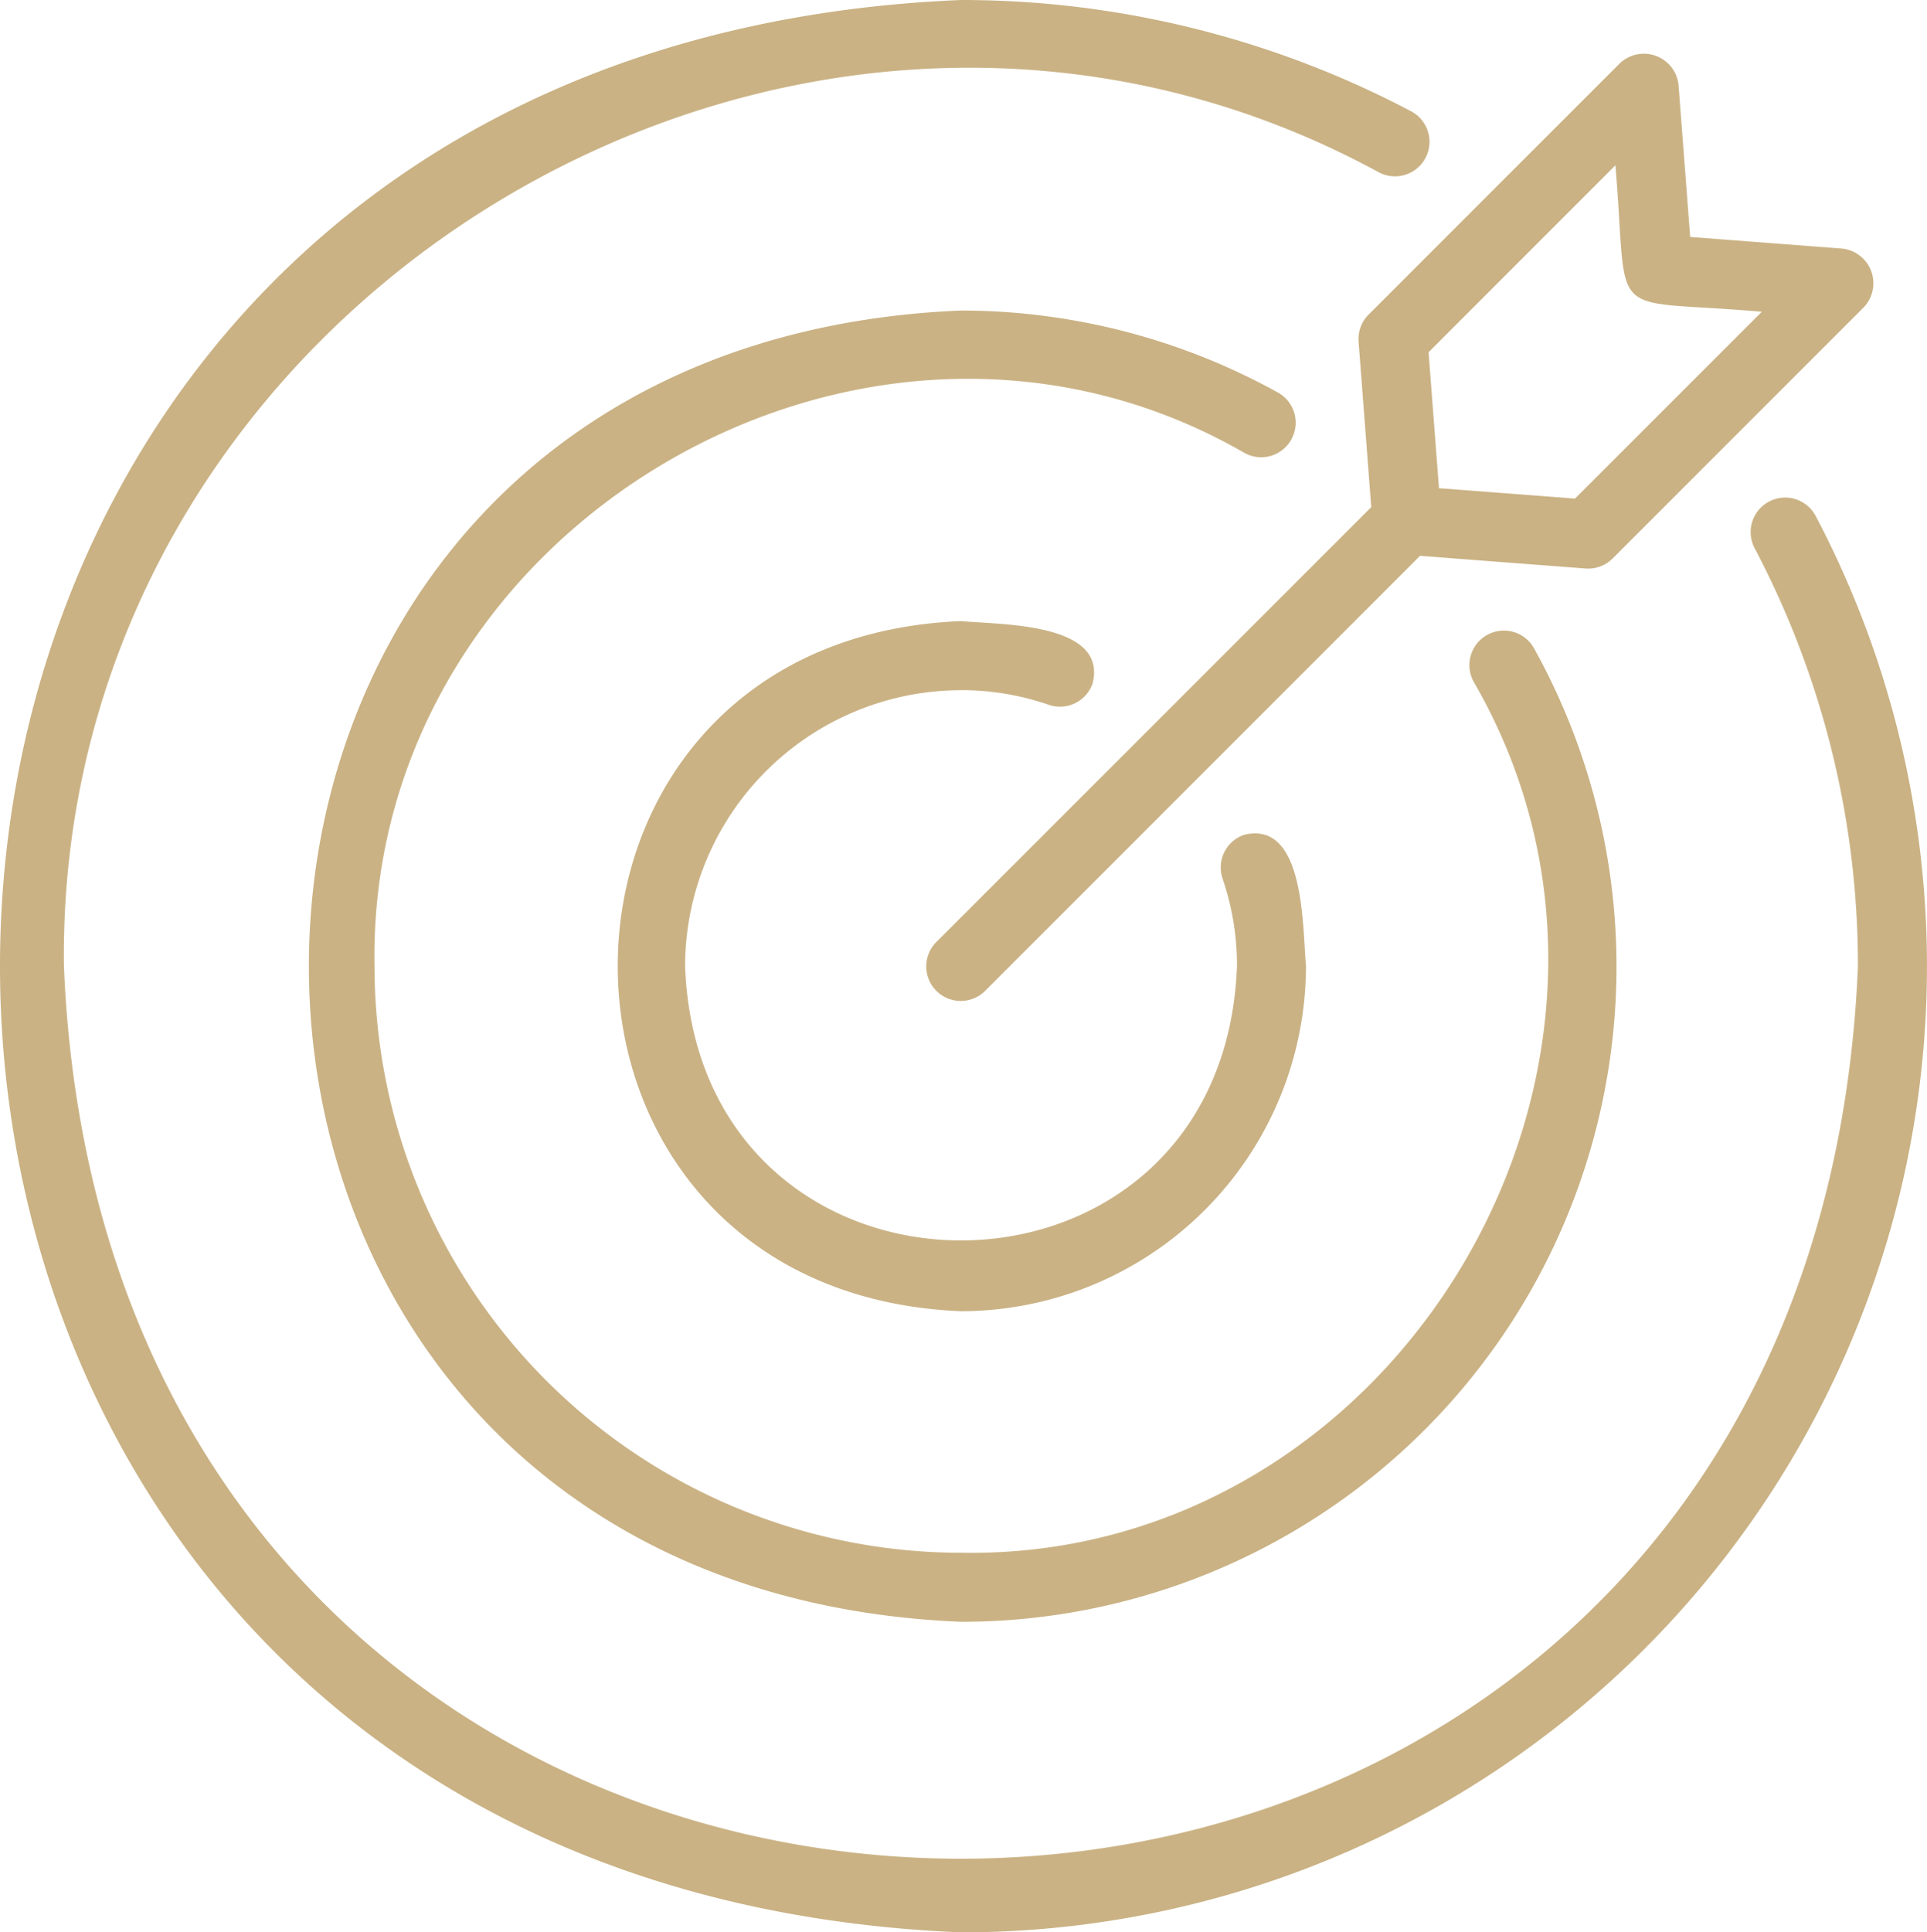
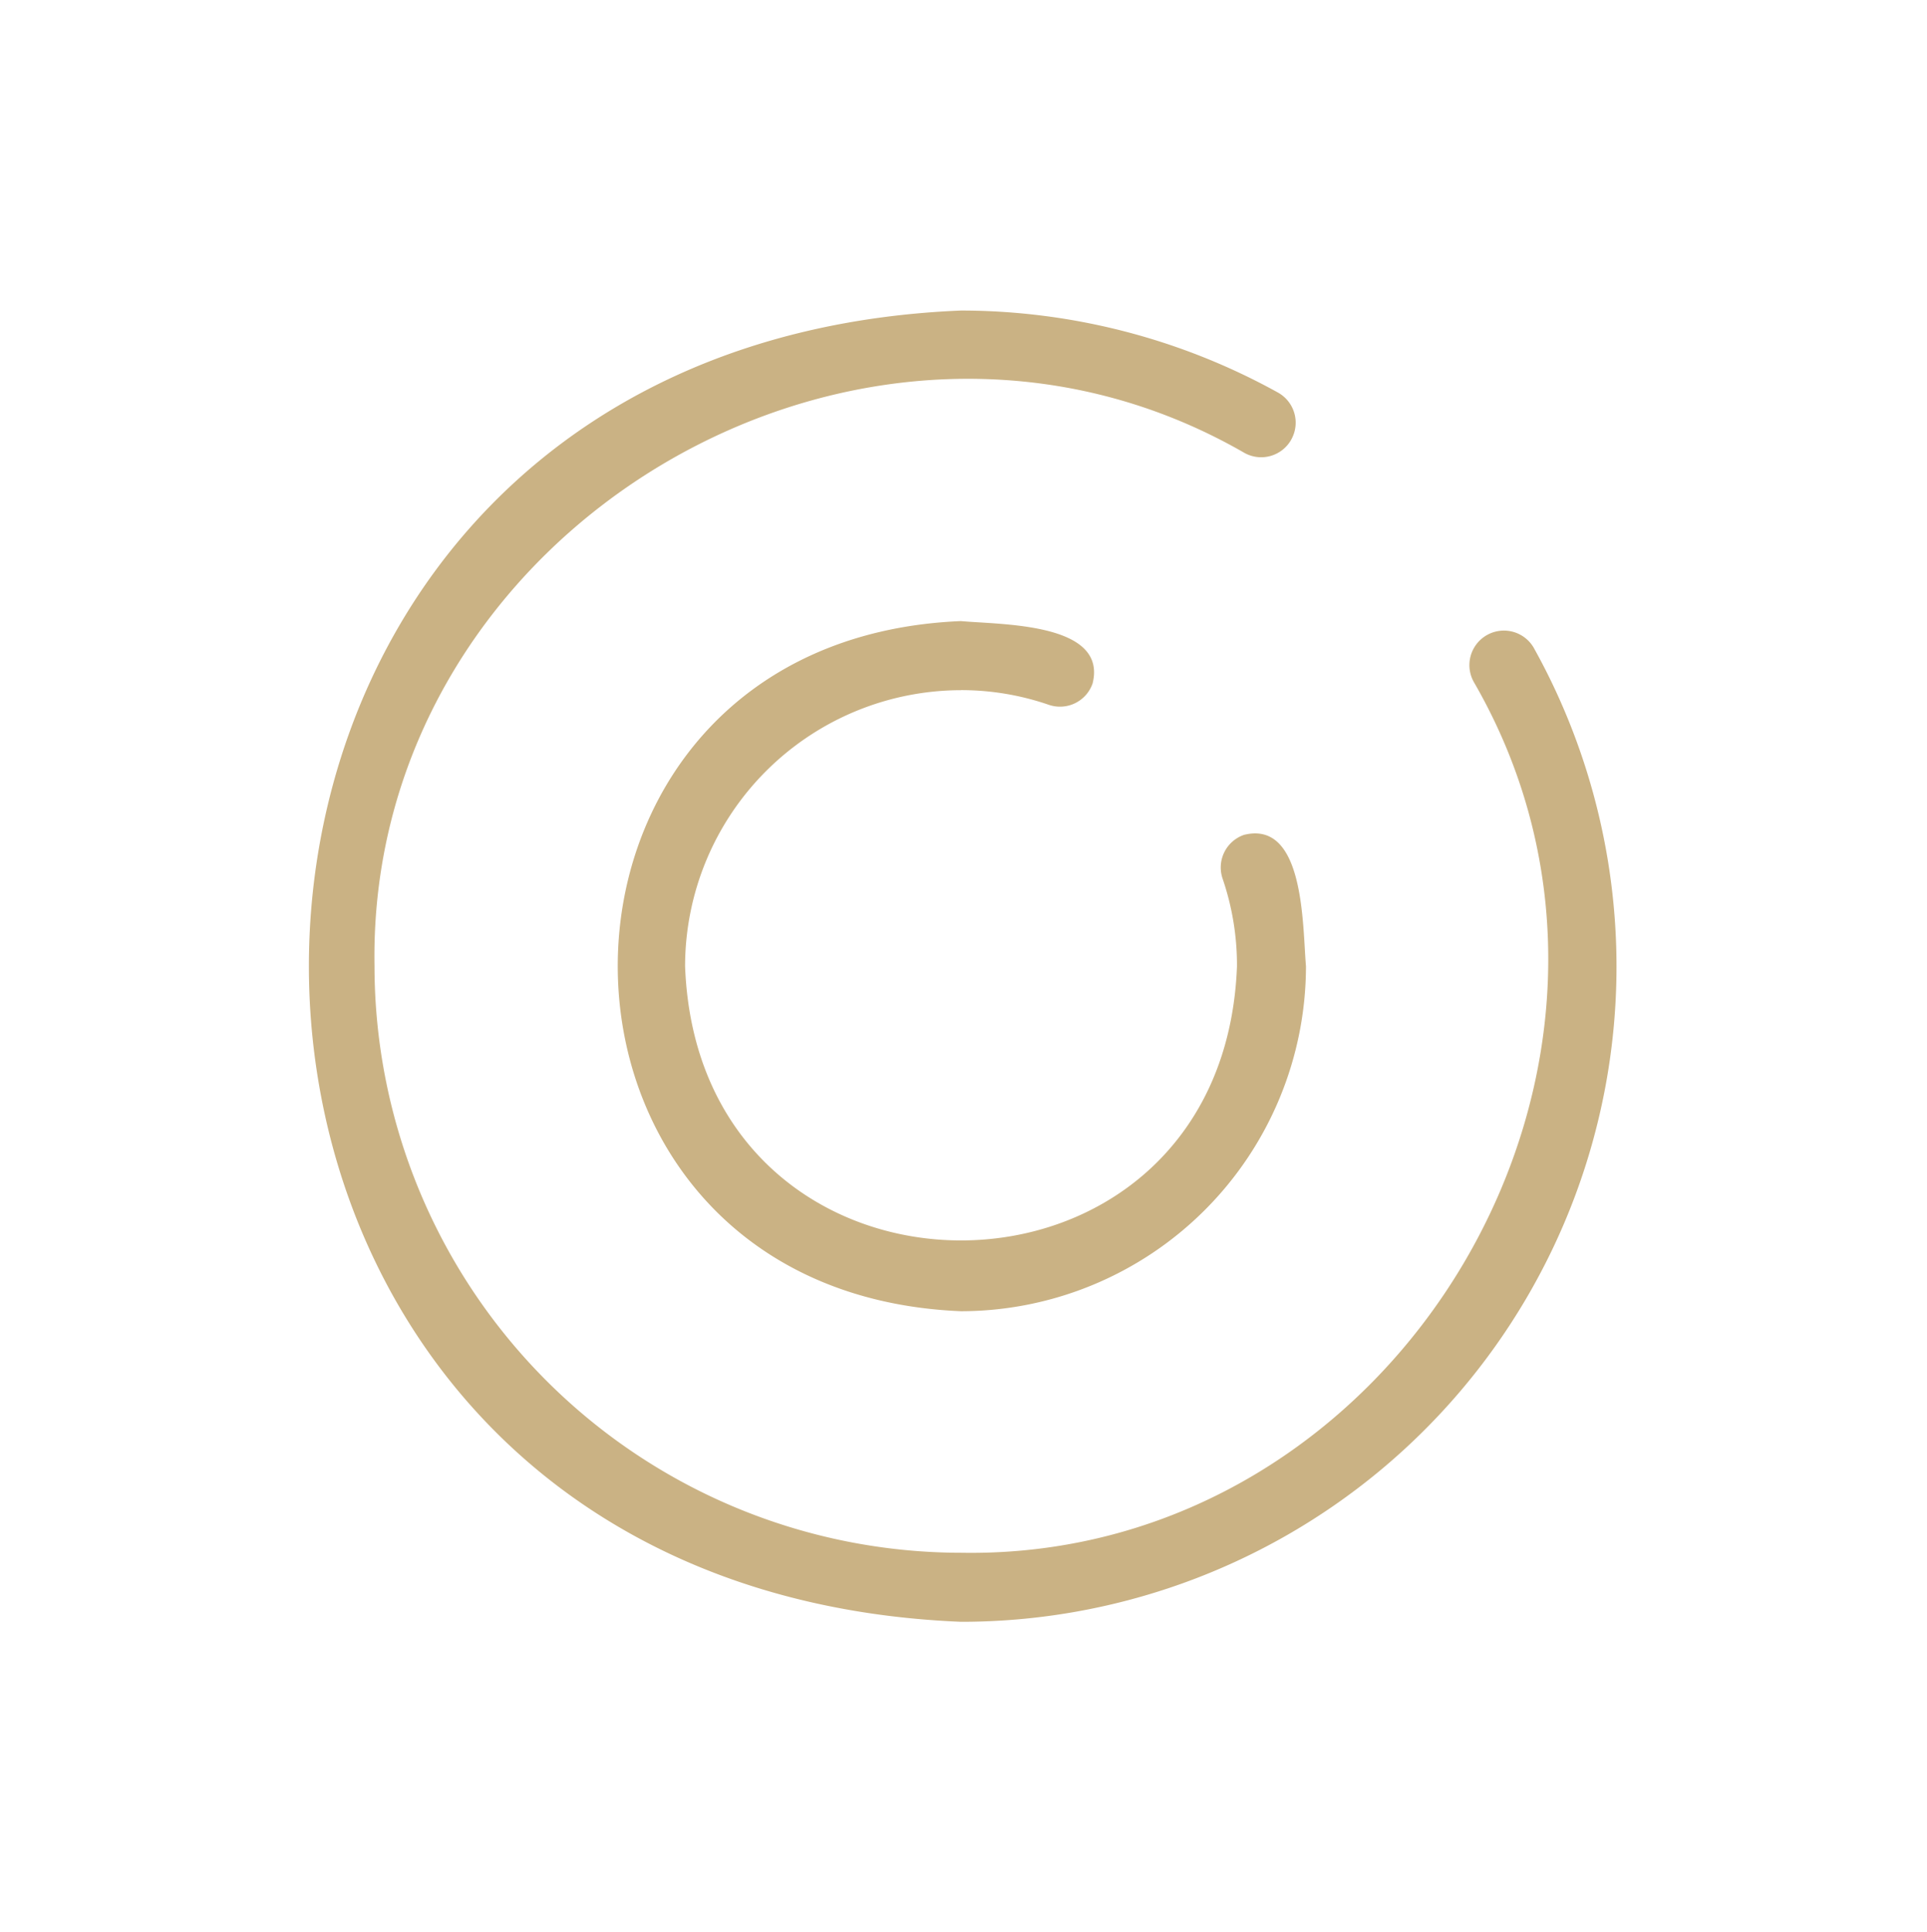
<svg xmlns="http://www.w3.org/2000/svg" id="Group_46" data-name="Group 46" width="66.34" height="66.511" viewBox="0 0 66.34 66.511">
-   <path id="Path_56" data-name="Path 56" d="M37.229,70.512A33.256,33.256,0,0,0,66.652,21.758a1.188,1.188,0,1,0-2.1,1.113,30.792,30.792,0,0,1,3.555,14.385c-1.692,40.961-60.069,40.961-61.761,0C6.062,14.355,31.528-1,51.613,9.931a1.188,1.188,0,1,0,1.113-2.1A33.173,33.173,0,0,0,37.229,4C-6.883,5.823-6.883,68.69,37.229,70.512Z" transform="translate(-4.145 -4)" fill="#cab284" />
  <path id="Path_57" data-name="Path 57" d="M33.867,24.375a9.258,9.258,0,0,1,3.022.505,1.188,1.188,0,0,0,1.51-.736c.522-2.1-3.177-2.017-4.532-2.145-15.755.651-15.754,23.1,0,23.754A11.89,11.89,0,0,0,45.744,33.877c-.121-1.379-.041-5.039-2.133-4.52a1.187,1.187,0,0,0-.736,1.51,9.217,9.217,0,0,1,.494,3.01c-.476,12.586-18.527,12.586-19,0a9.513,9.513,0,0,1,9.5-9.5Z" transform="translate(-0.784 -0.621)" fill="#cab284" />
  <path id="Path_58" data-name="Path 58" d="M46.92,17.436a1.187,1.187,0,0,0-.463-1.615A22.555,22.555,0,0,0,35.548,13c-29.933,1.237-29.933,43.9,0,45.133A22.553,22.553,0,0,0,55.293,24.657a1.188,1.188,0,1,0-2.077,1.152c7.528,13.056-2.585,30.21-17.668,29.948A20.213,20.213,0,0,1,15.357,35.566C15.1,20.484,32.247,10.369,45.306,17.9a1.185,1.185,0,0,0,1.614-.463Z" transform="translate(-2.464 -2.311)" fill="#cab284" />
-   <path id="Path_59" data-name="Path 59" d="M45.875,15.465l.436,5.7L31.348,36.125a1.188,1.188,0,1,0,1.68,1.68L47.99,22.841l5.7.436a1.187,1.187,0,0,0,.93-.344l8.645-8.644a1.2,1.2,0,0,0-.749-2.024l-5.225-.4-.4-5.225a1.2,1.2,0,0,0-2.024-.749l-8.644,8.644A1.186,1.186,0,0,0,45.875,15.465ZM54.716,9.4c.475,5.531-.46,4.557,5.04,5.04l-6.432,6.431-4.681-.358-.358-4.681Z" transform="translate(0.896 -3.709)" fill="#cab284" />
</svg>